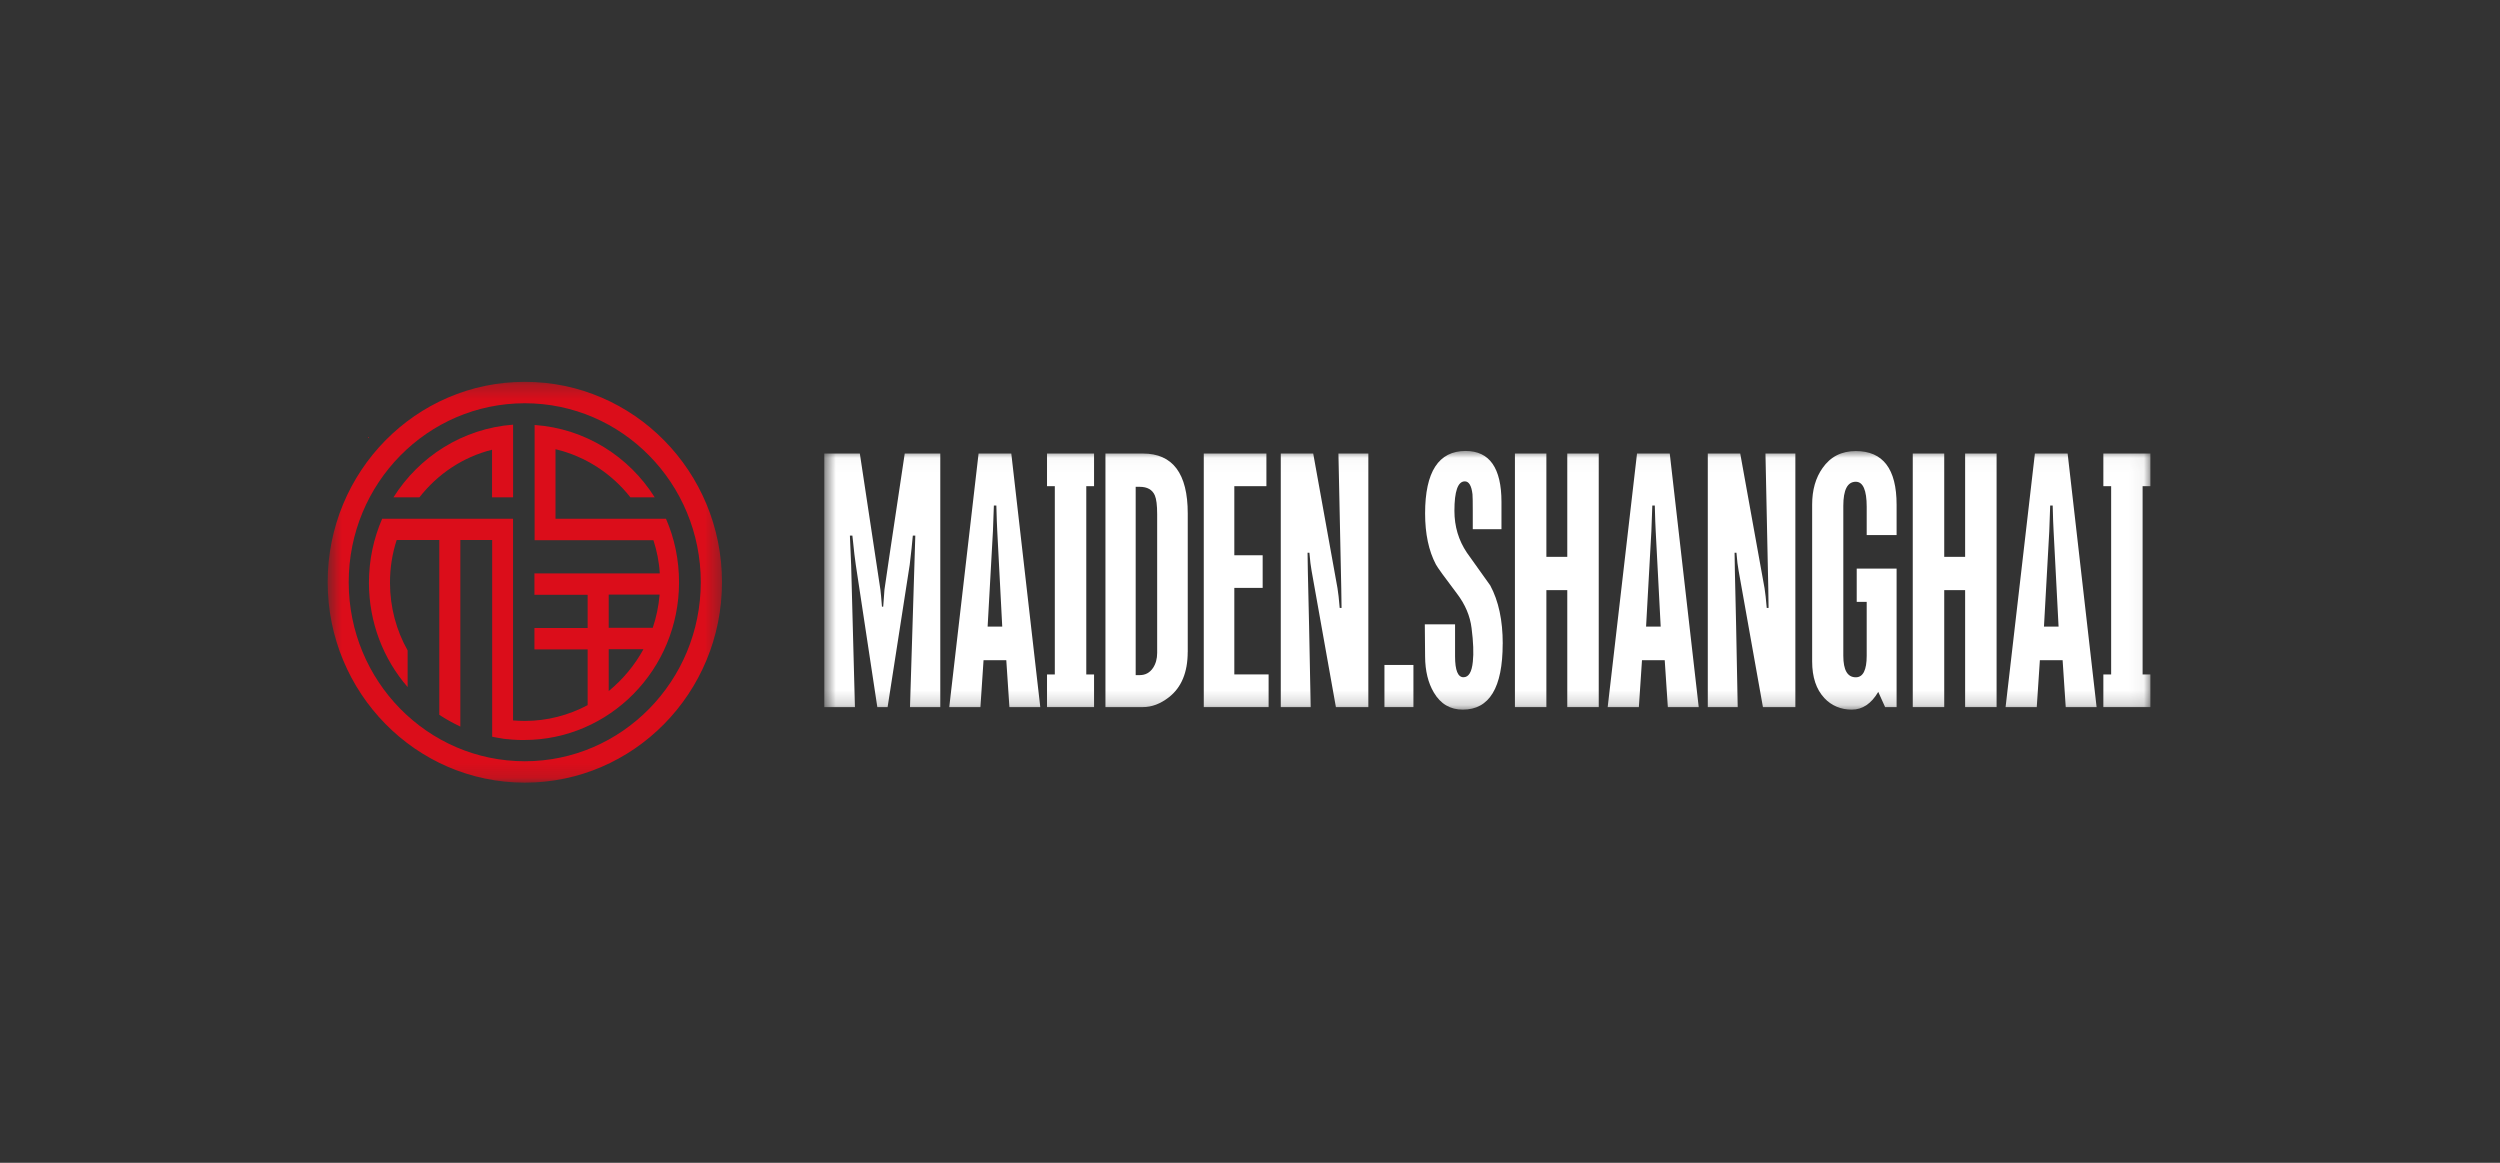
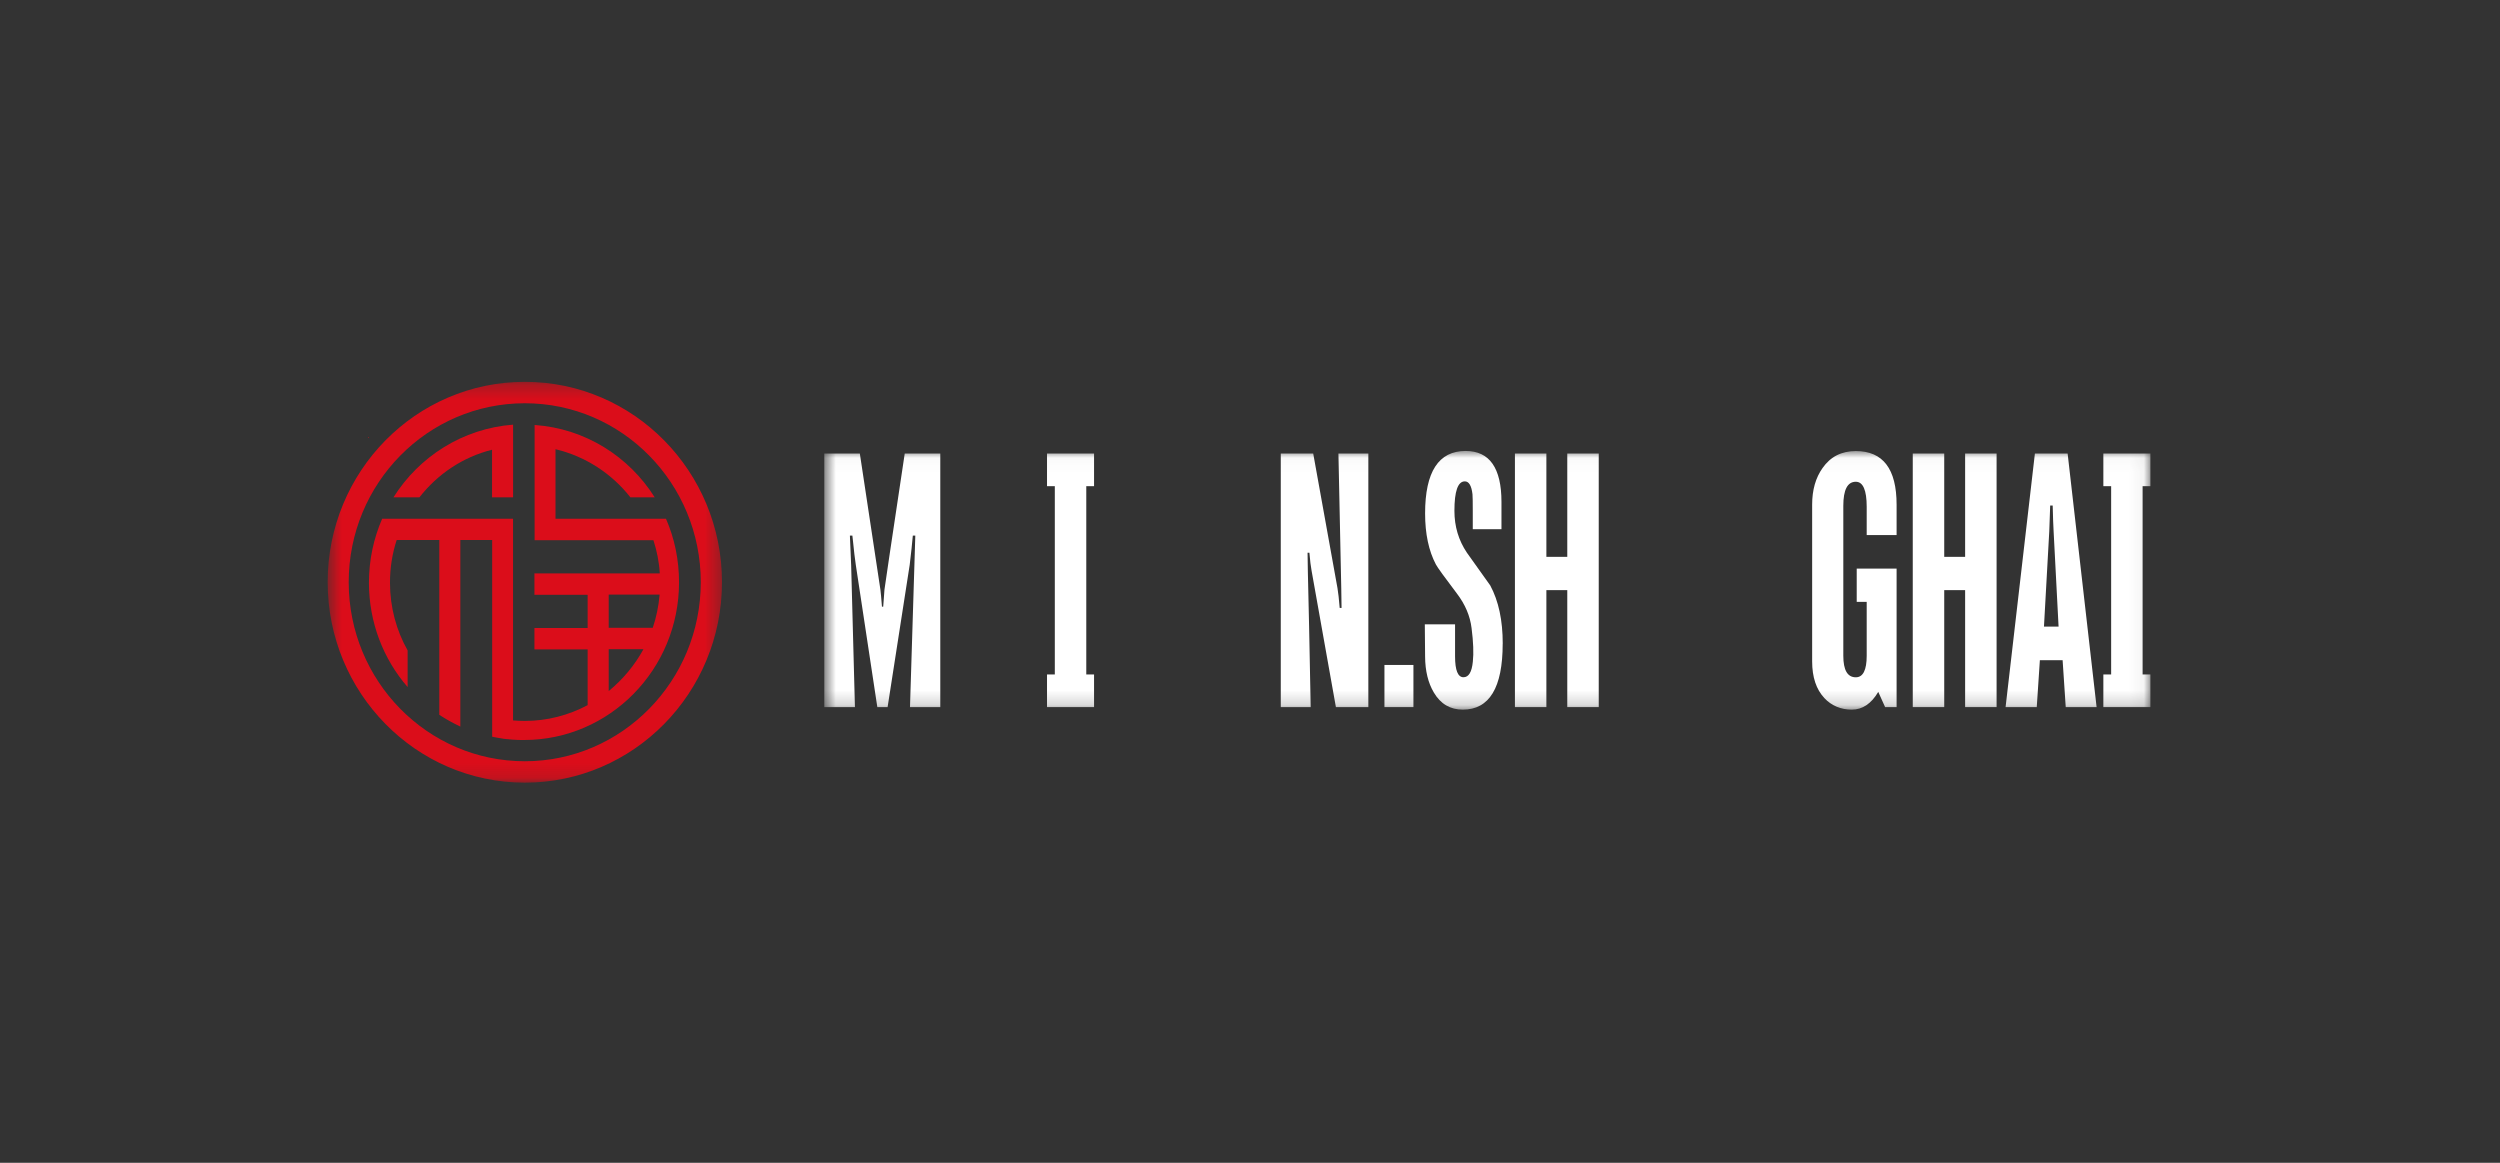
<svg xmlns="http://www.w3.org/2000/svg" width="172" height="80" viewBox="0 0 172 80" fill="none">
  <rect x="0" y="0" width="172" height="80" fill="#333333" stroke="none" />
  <g clip-path="url(#clip0_13628_50739)">
    <mask id="mask0_13628_50739" style="mask-type:luminance" maskUnits="userSpaceOnUse" x="22" y="26" width="28" height="28">
      <path d="M49.676 26.259H22.535V53.858H49.676V26.259Z" fill="white" />
    </mask>
    <g mask="url(#mask0_13628_50739)">
-       <path d="M25.346 30.118C25.359 30.118 25.369 30.108 25.369 30.095C25.369 30.083 25.359 30.073 25.346 30.073C25.334 30.073 25.324 30.083 25.324 30.095C25.324 30.108 25.334 30.118 25.346 30.118Z" fill="#DB0D1A" />
+       <path d="M25.346 30.118C25.359 30.118 25.369 30.108 25.369 30.095C25.334 30.073 25.324 30.083 25.324 30.095C25.324 30.108 25.334 30.118 25.346 30.118Z" fill="#DB0D1A" />
      <path d="M33.853 30.941V34.218H35.301V30.689V29.753V29.216C31.843 29.479 28.833 31.409 27.07 34.218H28.856C30.102 32.619 31.843 31.443 33.853 30.941Z" fill="#DB0D1A" />
      <path d="M25.346 30.118C25.358 30.118 25.369 30.107 25.369 30.095C25.369 30.084 25.358 30.073 25.346 30.073C25.335 30.073 25.324 30.084 25.324 30.095C25.324 30.107 25.335 30.118 25.346 30.118Z" fill="#DB0D1A" />
      <path d="M45.82 35.691H45.034H44.327H38.218V30.906C40.284 31.397 42.092 32.585 43.372 34.218H45.045C43.271 31.397 40.25 29.479 36.781 29.239V30.073V30.689V35.691V37.164H38.229H44.955C45.191 37.895 45.348 38.66 45.393 39.448H41.879H40.43H36.769V40.921H40.43V43.205H36.769V44.678H40.43V48.514C39.139 49.2 37.668 49.6 36.107 49.6C35.837 49.6 35.568 49.588 35.298 49.565V37.153V35.691H33.85H27.898H27.045H26.292C25.709 37.038 25.383 38.523 25.383 40.087C25.383 42.839 26.382 45.352 28.044 47.27V44.746C27.269 43.376 26.831 41.777 26.831 40.087C26.831 39.06 26.989 38.078 27.292 37.153H30.223V49.177C30.683 49.485 31.166 49.748 31.671 49.988V37.153H33.861V50.684C33.872 50.684 33.895 50.696 33.906 50.696C34.119 50.741 34.333 50.775 34.546 50.81C34.557 50.81 34.58 50.81 34.591 50.821C34.692 50.833 34.804 50.844 34.905 50.856C34.916 50.856 34.928 50.856 34.939 50.856C35.051 50.867 35.163 50.878 35.276 50.889C35.287 50.889 35.298 50.889 35.298 50.889C35.545 50.912 35.792 50.912 36.051 50.912C41.946 50.912 46.718 46.048 46.718 40.064C46.718 38.511 46.404 37.027 45.82 35.691ZM41.879 40.909H45.382C45.315 41.697 45.157 42.462 44.91 43.193H41.879V40.909ZM41.879 47.544V44.666H44.27C43.664 45.774 42.844 46.756 41.879 47.544Z" fill="#DB0D1A" />
      <path d="M36.108 26.27C28.607 26.27 22.543 32.437 22.543 40.053C22.543 47.67 28.618 53.847 36.108 53.847C43.598 53.847 49.673 47.67 49.673 40.053C49.673 32.437 43.598 26.27 36.108 26.27ZM36.108 52.374C29.415 52.374 23.991 46.859 23.991 40.053C23.991 33.248 29.415 27.744 36.108 27.744C42.8 27.744 48.213 33.259 48.213 40.053C48.213 46.848 42.789 52.374 36.108 52.374Z" fill="#DB0D1A" />
    </g>
    <mask id="mask1_13628_50739" style="mask-type:luminance" maskUnits="userSpaceOnUse" x="56" y="31" width="92" height="18">
      <path d="M147.948 31.029H56.711V48.822H147.948V31.029Z" fill="white" />
    </mask>
    <g mask="url(#mask1_13628_50739)">
      <path d="M64.689 48.649H62.608L62.91 38.9C62.916 38.662 62.937 37.977 62.973 36.849H62.802C62.759 37.357 62.688 38.028 62.588 38.856C62.545 39.139 62.038 42.403 61.067 48.649H60.36L58.878 38.856C58.828 38.56 58.751 37.888 58.644 36.849H58.473L58.56 38.9L58.819 48.649H56.711V31.203H59.157L60.571 40.56C60.598 40.764 60.634 41.156 60.678 41.739H60.765C60.785 41.442 60.815 41.047 60.852 40.56C60.872 40.372 61.338 37.251 62.246 31.203H64.692V48.649H64.689Z" fill="white" />
-       <path d="M71.571 48.649H69.447L69.233 45.422H67.668L67.453 48.649H65.309L67.326 31.203H69.577L71.571 48.649ZM68.954 43.108L68.612 36.546C68.593 36.198 68.569 35.609 68.549 34.781H68.378C68.365 35.18 68.341 35.769 68.314 36.546C68.294 36.938 68.17 39.125 67.949 43.108H68.957H68.954Z" fill="white" />
      <path d="M75.271 48.649H72.035V46.403H72.571V33.449H72.035V31.203H75.271V33.449H74.736V46.403H75.271V48.649Z" fill="white" />
-       <path d="M81.714 44.856C81.714 46.26 81.282 47.3 80.417 47.974C79.838 48.424 79.241 48.649 78.628 48.649H76.055V31.203H78.628C80.686 31.203 81.717 32.576 81.717 35.326V44.856H81.714ZM79.613 44.921V35.37C79.613 34.76 79.56 34.331 79.452 34.082C79.282 33.691 78.933 33.493 78.414 33.493H78.135V46.448H78.414C78.799 46.448 79.104 46.284 79.325 45.957C79.519 45.667 79.613 45.32 79.613 44.921Z" fill="white" />
-       <path d="M87.28 48.649H82.82V31.203H87.129V33.449H84.921V38.202H86.871V40.447H84.921V46.4H87.28V48.646V48.649Z" fill="white" />
      <path d="M94.142 48.649H91.91L90.238 39.272C90.181 38.975 90.131 38.56 90.087 38.028H89.96L89.98 39.316C90.03 41.214 90.094 44.325 90.175 48.649H88.117V31.203H90.349L92.02 40.471C92.071 40.771 92.121 41.221 92.171 41.824H92.299L92.279 40.471L92.084 31.203H94.142V48.649Z" fill="white" />
      <path d="M97.244 48.649H95.25V45.749H97.244V48.649Z" fill="white" />
      <path d="M103.385 44.287C103.385 47.313 102.47 48.823 100.641 48.823C99.776 48.823 99.109 48.431 98.647 47.644C98.255 46.983 98.054 46.161 98.047 45.18L98.027 42.955H100.108V45.156C100.108 46.117 100.302 46.594 100.687 46.594C101.046 46.594 101.261 46.24 101.331 45.524C101.395 44.942 101.368 44.172 101.244 43.214C101.143 42.386 100.812 41.596 100.245 40.849C99.381 39.708 98.895 39.037 98.788 38.832C98.295 37.895 98.047 36.723 98.047 35.323C98.047 32.46 98.975 31.026 100.835 31.026C102.48 31.026 103.301 32.198 103.301 34.535V36.41H101.327V35.19C101.327 34.535 101.321 34.14 101.307 34.001C101.237 33.404 101.056 33.111 100.772 33.118C100.299 33.125 100.064 33.803 100.064 35.145C100.064 36.215 100.349 37.173 100.922 38.025C101.458 38.781 101.995 39.534 102.53 40.28C103.104 41.35 103.388 42.683 103.388 44.281L103.385 44.287Z" fill="white" />
      <path d="M109.993 48.649H107.829V40.601H106.391V48.649H104.227V31.203H106.391V38.311H107.829V31.203H109.993V48.649Z" fill="white" />
-       <path d="M116.872 48.649H114.747L114.533 45.422H112.969L112.754 48.649H110.609L112.627 31.203H114.879L116.872 48.649ZM114.255 43.108L113.913 36.546C113.893 36.198 113.87 35.609 113.85 34.781H113.679C113.665 35.18 113.642 35.769 113.615 36.546C113.595 36.938 113.471 39.125 113.25 43.108H114.258H114.255Z" fill="white" />
-       <path d="M123.521 48.649H121.29L119.618 39.272C119.56 38.975 119.51 38.56 119.467 38.028H119.339L119.36 39.316C119.41 41.214 119.474 44.325 119.554 48.649H117.496V31.203H119.728L121.401 40.471C121.45 40.771 121.501 41.221 121.551 41.824H121.678L121.658 40.471L121.464 31.203H123.521V48.649Z" fill="white" />
      <path d="M130.49 48.649H129.696L129.224 47.602C128.744 48.417 128.137 48.823 127.4 48.823C126.664 48.823 126.006 48.557 125.514 48.025C124.958 47.429 124.676 46.591 124.676 45.507V34.716C124.676 33.714 124.914 32.873 125.393 32.198C125.936 31.421 126.697 31.033 127.679 31.033C129.552 31.033 130.486 32.263 130.486 34.719V36.812H128.429V34.869C128.429 33.721 128.177 33.145 127.679 33.145C127.106 33.145 126.82 33.697 126.82 34.801V45.115C126.82 46.103 127.106 46.598 127.679 46.598C128.177 46.598 128.429 46.103 128.429 45.115V41.408H127.742V39.118H130.486V48.649H130.49Z" fill="white" />
      <path d="M137.365 48.649H135.201V40.601H133.763V48.649H131.598V31.203H133.763V38.311H135.201V31.203H137.365V48.649Z" fill="white" />
      <path d="M144.246 48.649H142.122L141.908 45.422H140.343L140.129 48.649H137.984L140.001 31.203H142.253L144.246 48.649ZM141.63 43.108L141.288 36.546C141.268 36.198 141.244 35.609 141.225 34.781H141.053C141.04 35.18 141.016 35.769 140.99 36.546C140.97 36.938 140.846 39.125 140.625 43.108H141.633H141.63Z" fill="white" />
      <path d="M147.948 48.649H144.711V46.403H145.247V33.449H144.711V31.203H147.948V33.449H147.411V46.403H147.948V48.649Z" fill="white" />
    </g>
  </g>
  <defs>
    <clipPath id="clip0_13628_50739">
      <rect width="172" height="80" fill="white" />
    </clipPath>
  </defs>
</svg>